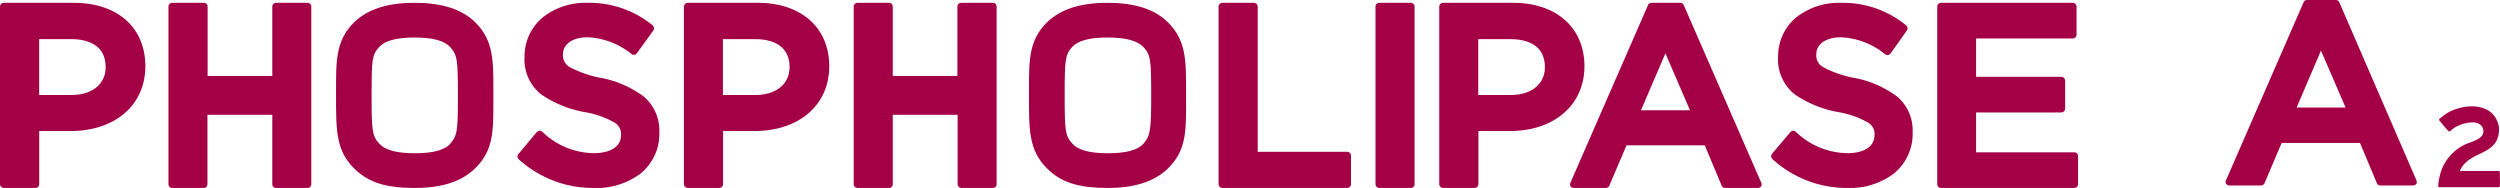
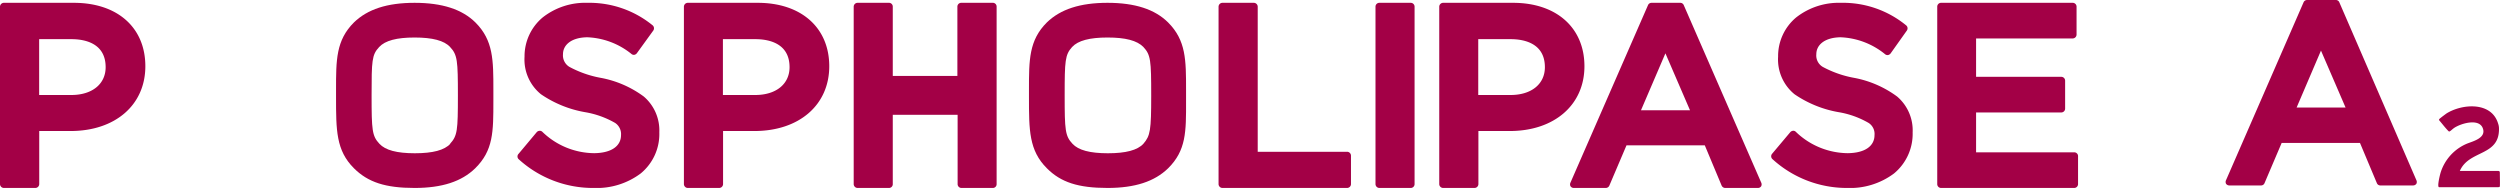
<svg xmlns="http://www.w3.org/2000/svg" viewBox="0 0 319.23 24">
  <defs>
    <style>.cls-1{fill:#a30046;}</style>
  </defs>
  <title>phospholipase</title>
  <g id="Layer_2" data-name="Layer 2">
    <g id="Layer_1-2" data-name="Layer 1">
-       <path class="cls-1" d="M39.26.36h-4a.49.49,0,0,0-.49.49V9.7H26.51V.85A.48.48,0,0,0,26,.36H22a.49.49,0,0,0-.49.49V23.51A.49.49,0,0,0,22,24h4a.48.48,0,0,0,.49-.49V14.66h8.28v8.85a.49.49,0,0,0,.49.49h4a.48.48,0,0,0,.49-.49V.85A.48.48,0,0,0,39.26.36Z" />
      <path class="cls-1" d="M242.25,12.33a13.38,13.38,0,0,0-5.5-2.39,13.46,13.46,0,0,1-4-1.4,1.69,1.69,0,0,1-.82-1.62c0-1.14,1-2.13,3.1-2.16a9.58,9.58,0,0,1,5.69,2.17.49.49,0,0,0,.37.1.57.57,0,0,0,.32-.2l2.08-2.93a.49.49,0,0,0-.1-.67A12.72,12.72,0,0,0,235.07.36a8.81,8.81,0,0,0-5.73,1.88,6.43,6.43,0,0,0-2.29,5,5.72,5.72,0,0,0,2.09,4.79,14.28,14.28,0,0,0,5.62,2.29,11.34,11.34,0,0,1,3.85,1.38,1.66,1.66,0,0,1,.75,1.55c0,1.35-1.14,2.28-3.41,2.31a9.66,9.66,0,0,1-6.65-2.74.45.45,0,0,0-.36-.12.56.56,0,0,0-.33.17l-2.33,2.77a.49.49,0,0,0,.05.68A14.08,14.08,0,0,0,235.85,24a9.36,9.36,0,0,0,6-1.85,6.57,6.57,0,0,0,2.38-5.25A5.67,5.67,0,0,0,242.25,12.33Z" />
      <path class="cls-1" d="M264.83,19.45h-12.5V14.36h10.88a.49.49,0,0,0,.49-.5V10.3a.49.49,0,0,0-.49-.49H252.33V4.91h12.33a.5.5,0,0,0,.5-.5V.85a.49.49,0,0,0-.5-.49h-16.8a.49.49,0,0,0-.49.49V23.51a.49.49,0,0,0,.49.49h17a.49.49,0,0,0,.49-.49V20A.49.49,0,0,0,264.83,19.45Z" />
      <path class="cls-1" d="M9.43.36H.51A.5.5,0,0,0,0,.86V23.5a.5.5,0,0,0,.51.5h4a.5.5,0,0,0,.5-.5V16.73H9c5.72,0,9.56-3.33,9.56-8.27S15,.36,9.43.36ZM9.11,12.13H5V5H9.11c1.64,0,4.38.47,4.38,3.58C13.49,10.73,11.77,12.13,9.11,12.13Z" />
      <path class="cls-1" d="M172,19.38h-11.4V.86a.5.5,0,0,0-.5-.5h-4a.5.5,0,0,0-.5.5V23.5a.5.5,0,0,0,.5.5H172a.5.5,0,0,0,.51-.5V19.88A.5.5,0,0,0,172,19.38Z" />
      <path class="cls-1" d="M63,11.48c0-3.8,0-6.32-2.29-8.61C59,1.18,56.45.36,52.94.36s-6,.82-7.74,2.5c-2.3,2.29-2.29,4.81-2.29,8.61v.9c0,4.26,0,6.84,2.29,9.12C47,23.28,49.23,24,52.94,24c3.51,0,6-.82,7.74-2.51C63,19.2,63,16.83,63,12.9V11.48Zm-5.5,6.88c-.75.82-2.24,1.21-4.53,1.21s-3.76-.39-4.52-1.21c-.94-1-1-1.73-1-6.18S47.48,7,48.42,6c.76-.82,2.24-1.21,4.52-1.21s3.78.39,4.53,1.21c.94,1,1,1.73,1,6.19S58.41,17.33,57.47,18.36Z" />
      <path class="cls-1" d="M126.74.36h-4a.49.49,0,0,0-.49.49V9.7H114V.85a.48.48,0,0,0-.49-.49h-4a.5.5,0,0,0-.5.49V23.51a.5.5,0,0,0,.5.49h4a.48.48,0,0,0,.49-.49V14.66h8.28v8.85a.49.49,0,0,0,.49.49h4a.48.48,0,0,0,.49-.49V.85A.48.48,0,0,0,126.74.36Z" />
      <path class="cls-1" d="M96.76.36H87.83a.5.5,0,0,0-.5.5V23.5a.5.5,0,0,0,.5.5h4a.5.5,0,0,0,.5-.5V16.73h4c5.72,0,9.56-3.33,9.56-8.27S102.29.36,96.76.36Zm-.32,11.77H92.31V5h4.13c1.64,0,4.38.47,4.38,3.58C100.82,10.73,99.1,12.13,96.44,12.13Z" />
      <path class="cls-1" d="M151.45,11.48c0-3.8,0-6.32-2.29-8.61-1.7-1.69-4.24-2.51-7.74-2.51s-6,.82-7.74,2.5c-2.3,2.29-2.29,4.81-2.29,8.61v.9c0,4.26,0,6.84,2.29,9.12,1.78,1.79,4,2.51,7.74,2.51,3.51,0,6-.82,7.74-2.51,2.31-2.29,2.3-4.66,2.29-8.59V11.48ZM146,18.36c-.76.82-2.24,1.21-4.53,1.21s-3.76-.39-4.52-1.21c-.94-1-1-1.73-1-6.18S136,7,136.9,6c.76-.82,2.24-1.21,4.52-1.21S145.19,5.17,146,6c.94,1,1,1.73,1,6.19S146.89,17.33,146,18.36Z" />
      <path class="cls-1" d="M298.71.29a.47.47,0,0,0-.45-.29H294.6a.49.49,0,0,0-.45.29L284.25,23a.52.52,0,0,0,0,.47.51.51,0,0,0,.41.21h4.05a.47.47,0,0,0,.45-.29l2.19-5.14h10l2.16,5.14a.47.47,0,0,0,.45.29h4.18a.51.51,0,0,0,.41-.21.52.52,0,0,0,0-.47Zm-5.45,13.44,3.11-7.27,3.14,7.27Z" />
      <path class="cls-1" d="M176.14.36h4a.49.49,0,0,1,.49.49V23.51a.49.49,0,0,1-.49.49h-4a.5.5,0,0,1-.5-.5V.85a.49.49,0,0,1,.49-.49Z" />
      <path class="cls-1" d="M82.21,12.33a13.32,13.32,0,0,0-5.5-2.39,13.46,13.46,0,0,1-4-1.4,1.71,1.71,0,0,1-.82-1.62c0-1.14,1-2.13,3.1-2.16a9.54,9.54,0,0,1,5.69,2.17A.5.5,0,0,0,81,7a.54.54,0,0,0,.32-.2L83.42,3.9a.5.5,0,0,0-.09-.67A12.77,12.77,0,0,0,75,.36a8.78,8.78,0,0,0-5.72,1.88,6.46,6.46,0,0,0-2.3,5,5.7,5.7,0,0,0,2.09,4.79,14.28,14.28,0,0,0,5.62,2.29,11.52,11.52,0,0,1,3.86,1.38,1.71,1.71,0,0,1,.75,1.55c0,1.35-1.15,2.28-3.42,2.31a9.63,9.63,0,0,1-6.64-2.74.48.48,0,0,0-.36-.12.56.56,0,0,0-.34.17l-2.32,2.77a.48.48,0,0,0,0,.68A14.08,14.08,0,0,0,75.81,24a9.36,9.36,0,0,0,6-1.85,6.51,6.51,0,0,0,2.38-5.25A5.69,5.69,0,0,0,82.21,12.33Z" />
      <path class="cls-1" d="M215,.65a.48.48,0,0,0-.44-.29h-3.67a.49.49,0,0,0-.45.29l-9.9,22.66a.52.52,0,0,0,0,.47A.51.51,0,0,0,201,24h4.05a.5.5,0,0,0,.45-.3l2.19-5.14h10l2.15,5.14a.51.51,0,0,0,.46.3h4.18a.49.49,0,0,0,.41-.22.52.52,0,0,0,0-.47Zm-5.46,13.43,3.12-7.27,3.14,7.27Z" />
      <path class="cls-1" d="M202.32,8.46c0-4.92-3.58-8.1-9.11-8.1h-8.93a.5.5,0,0,0-.5.5V23.5a.5.5,0,0,0,.5.5h4a.5.5,0,0,0,.5-.5V16.73h4C198.47,16.73,202.32,13.4,202.32,8.46Zm-9.43,3.67h-4.13V5h4.13c1.63,0,4.38.47,4.38,3.58C197.27,10.73,195.55,12.13,192.89,12.13Z" />
      <path class="cls-1" d="M319.21,22.07c0-.19-.07-.24-.21-.24h-4.9c1.19-2.74,5.11-1.82,5-5.49a2,2,0,0,0-.12-.59c-.86-2.79-4.57-2.51-6.57-1.27,0,0-.64.46-.92.71a.14.14,0,0,0,0,.2c.39.45.74.93,1.16,1.35.13.12.17,0,.21,0s.33-.28.51-.4c.8-.55,3.13-1.28,3.65,0s-1.26,1.7-2,2A5.93,5.93,0,0,0,311.66,22c-.13.42-.48,1.9-.21,1.9H319c.17,0,.22,0,.22-.29C319.23,23.09,319.21,22.55,319.21,22.07Z" />
    </g>
  </g>
</svg>